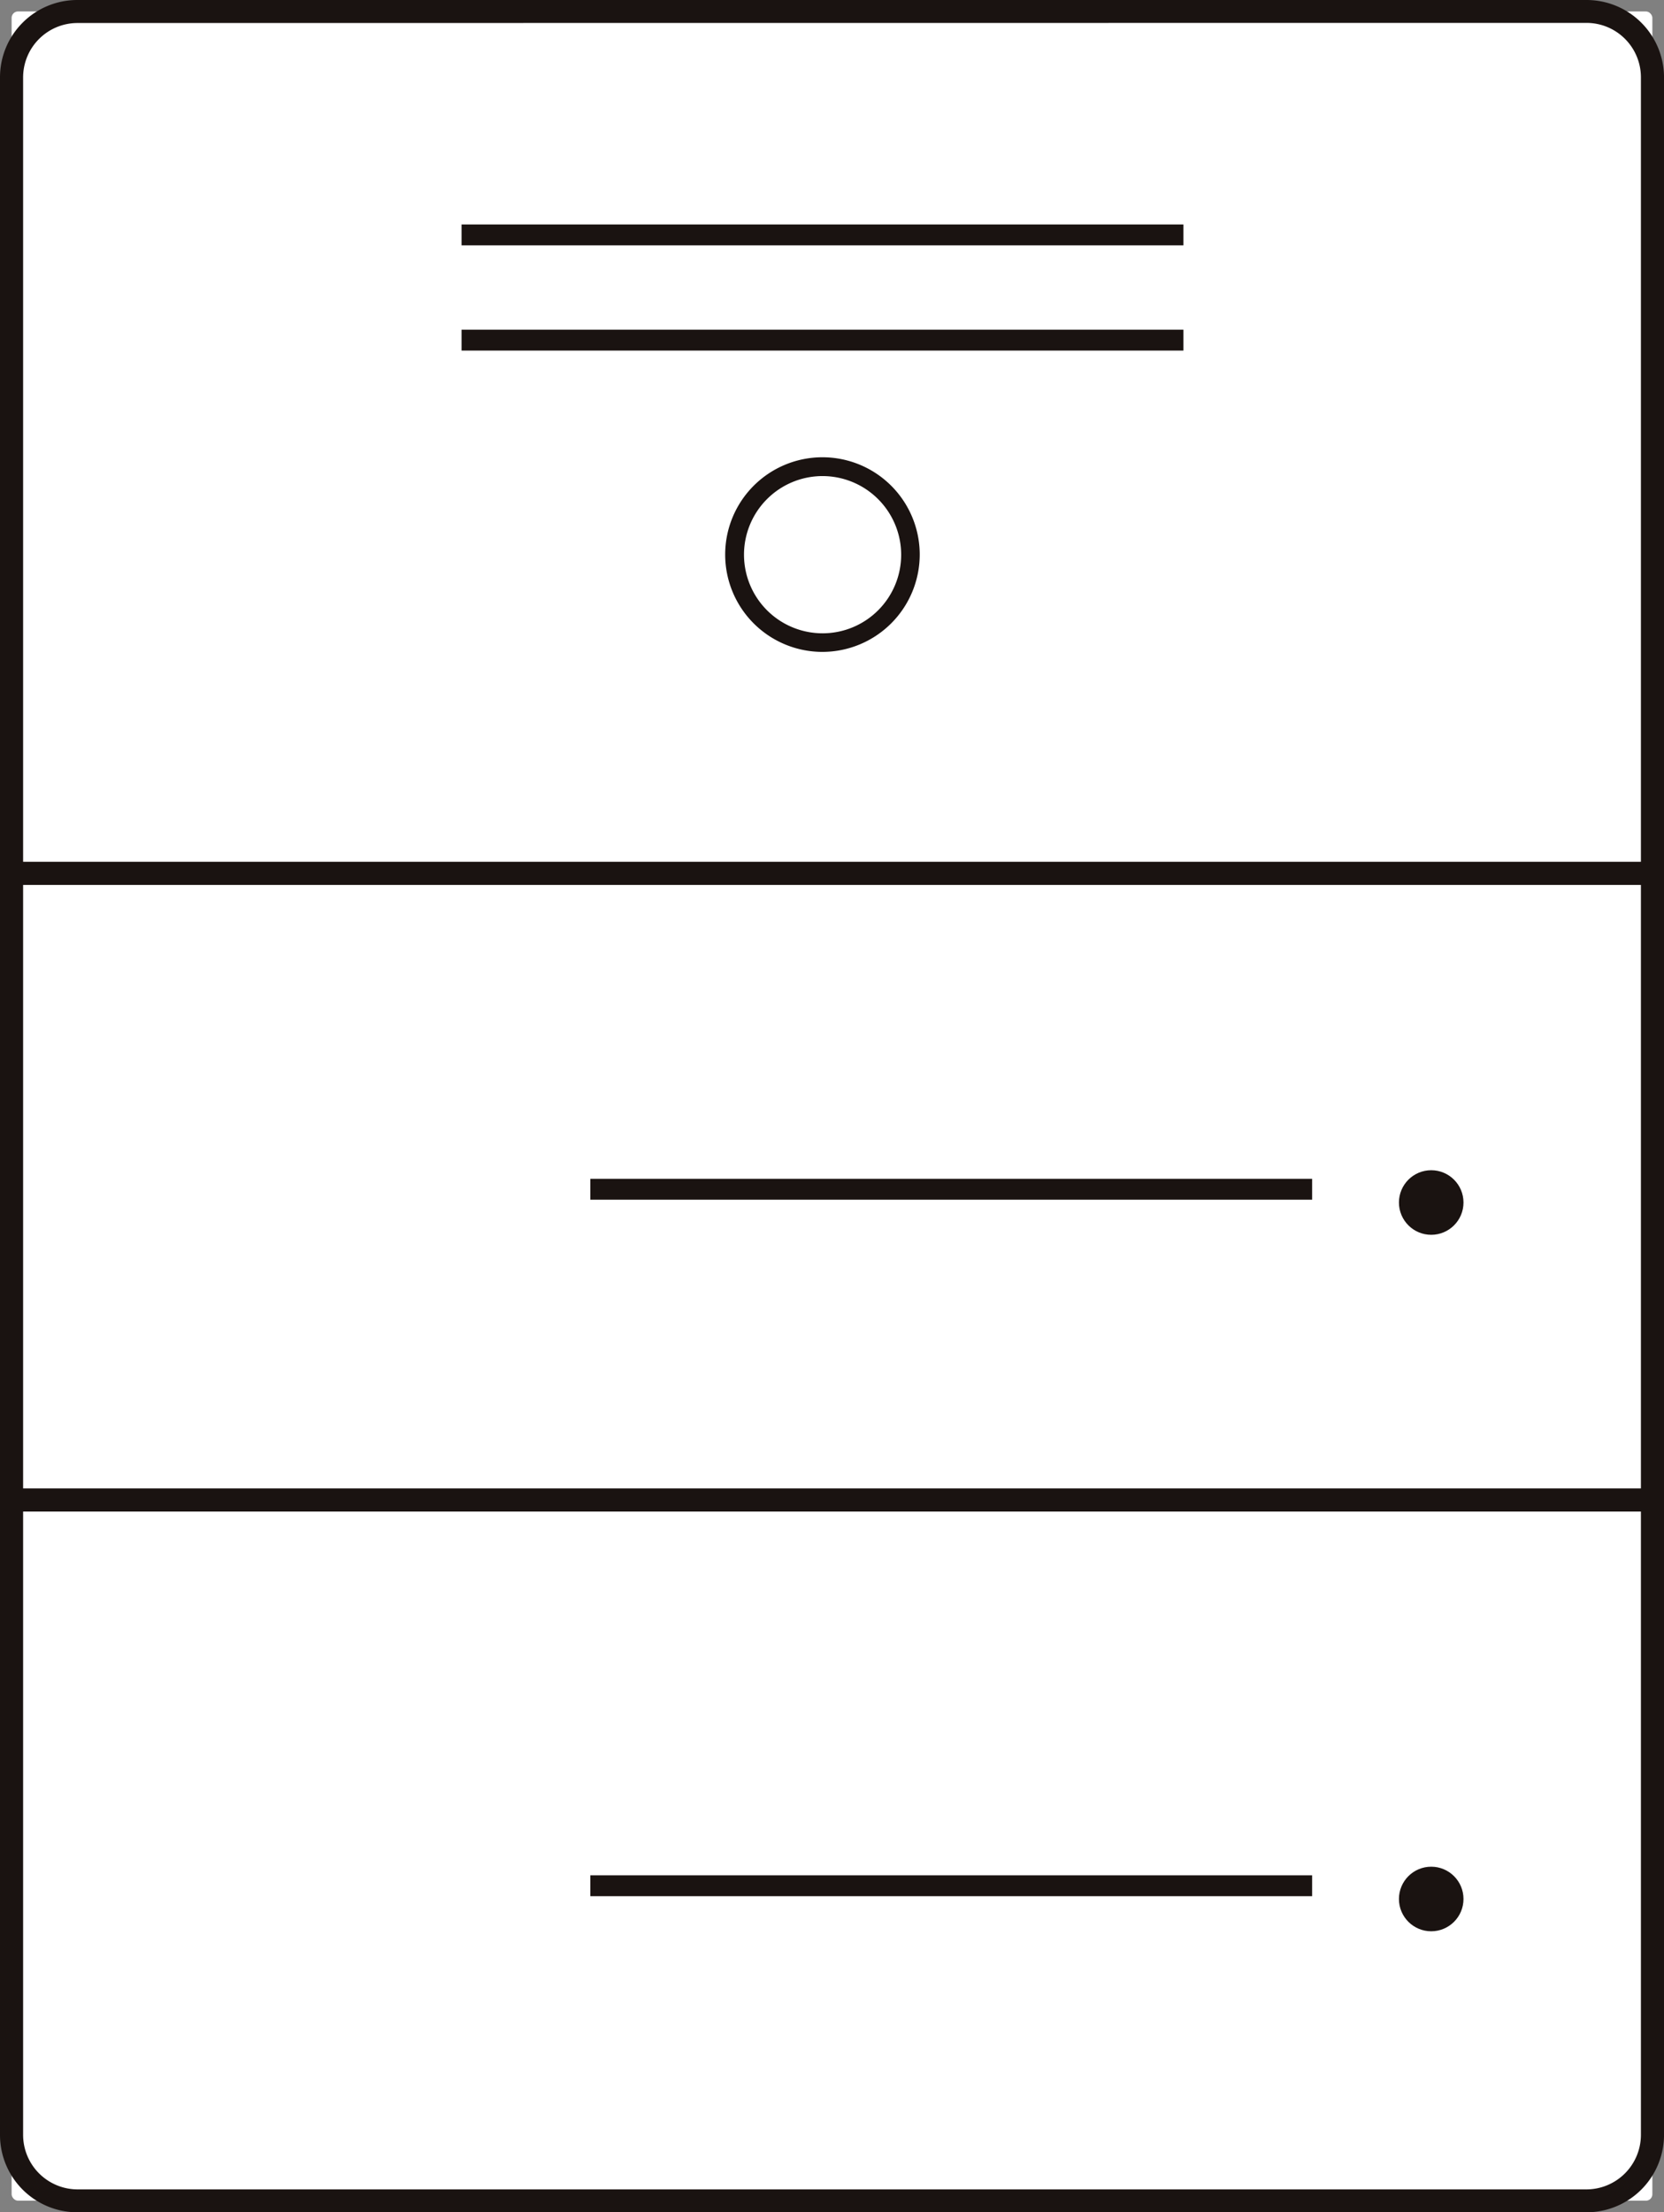
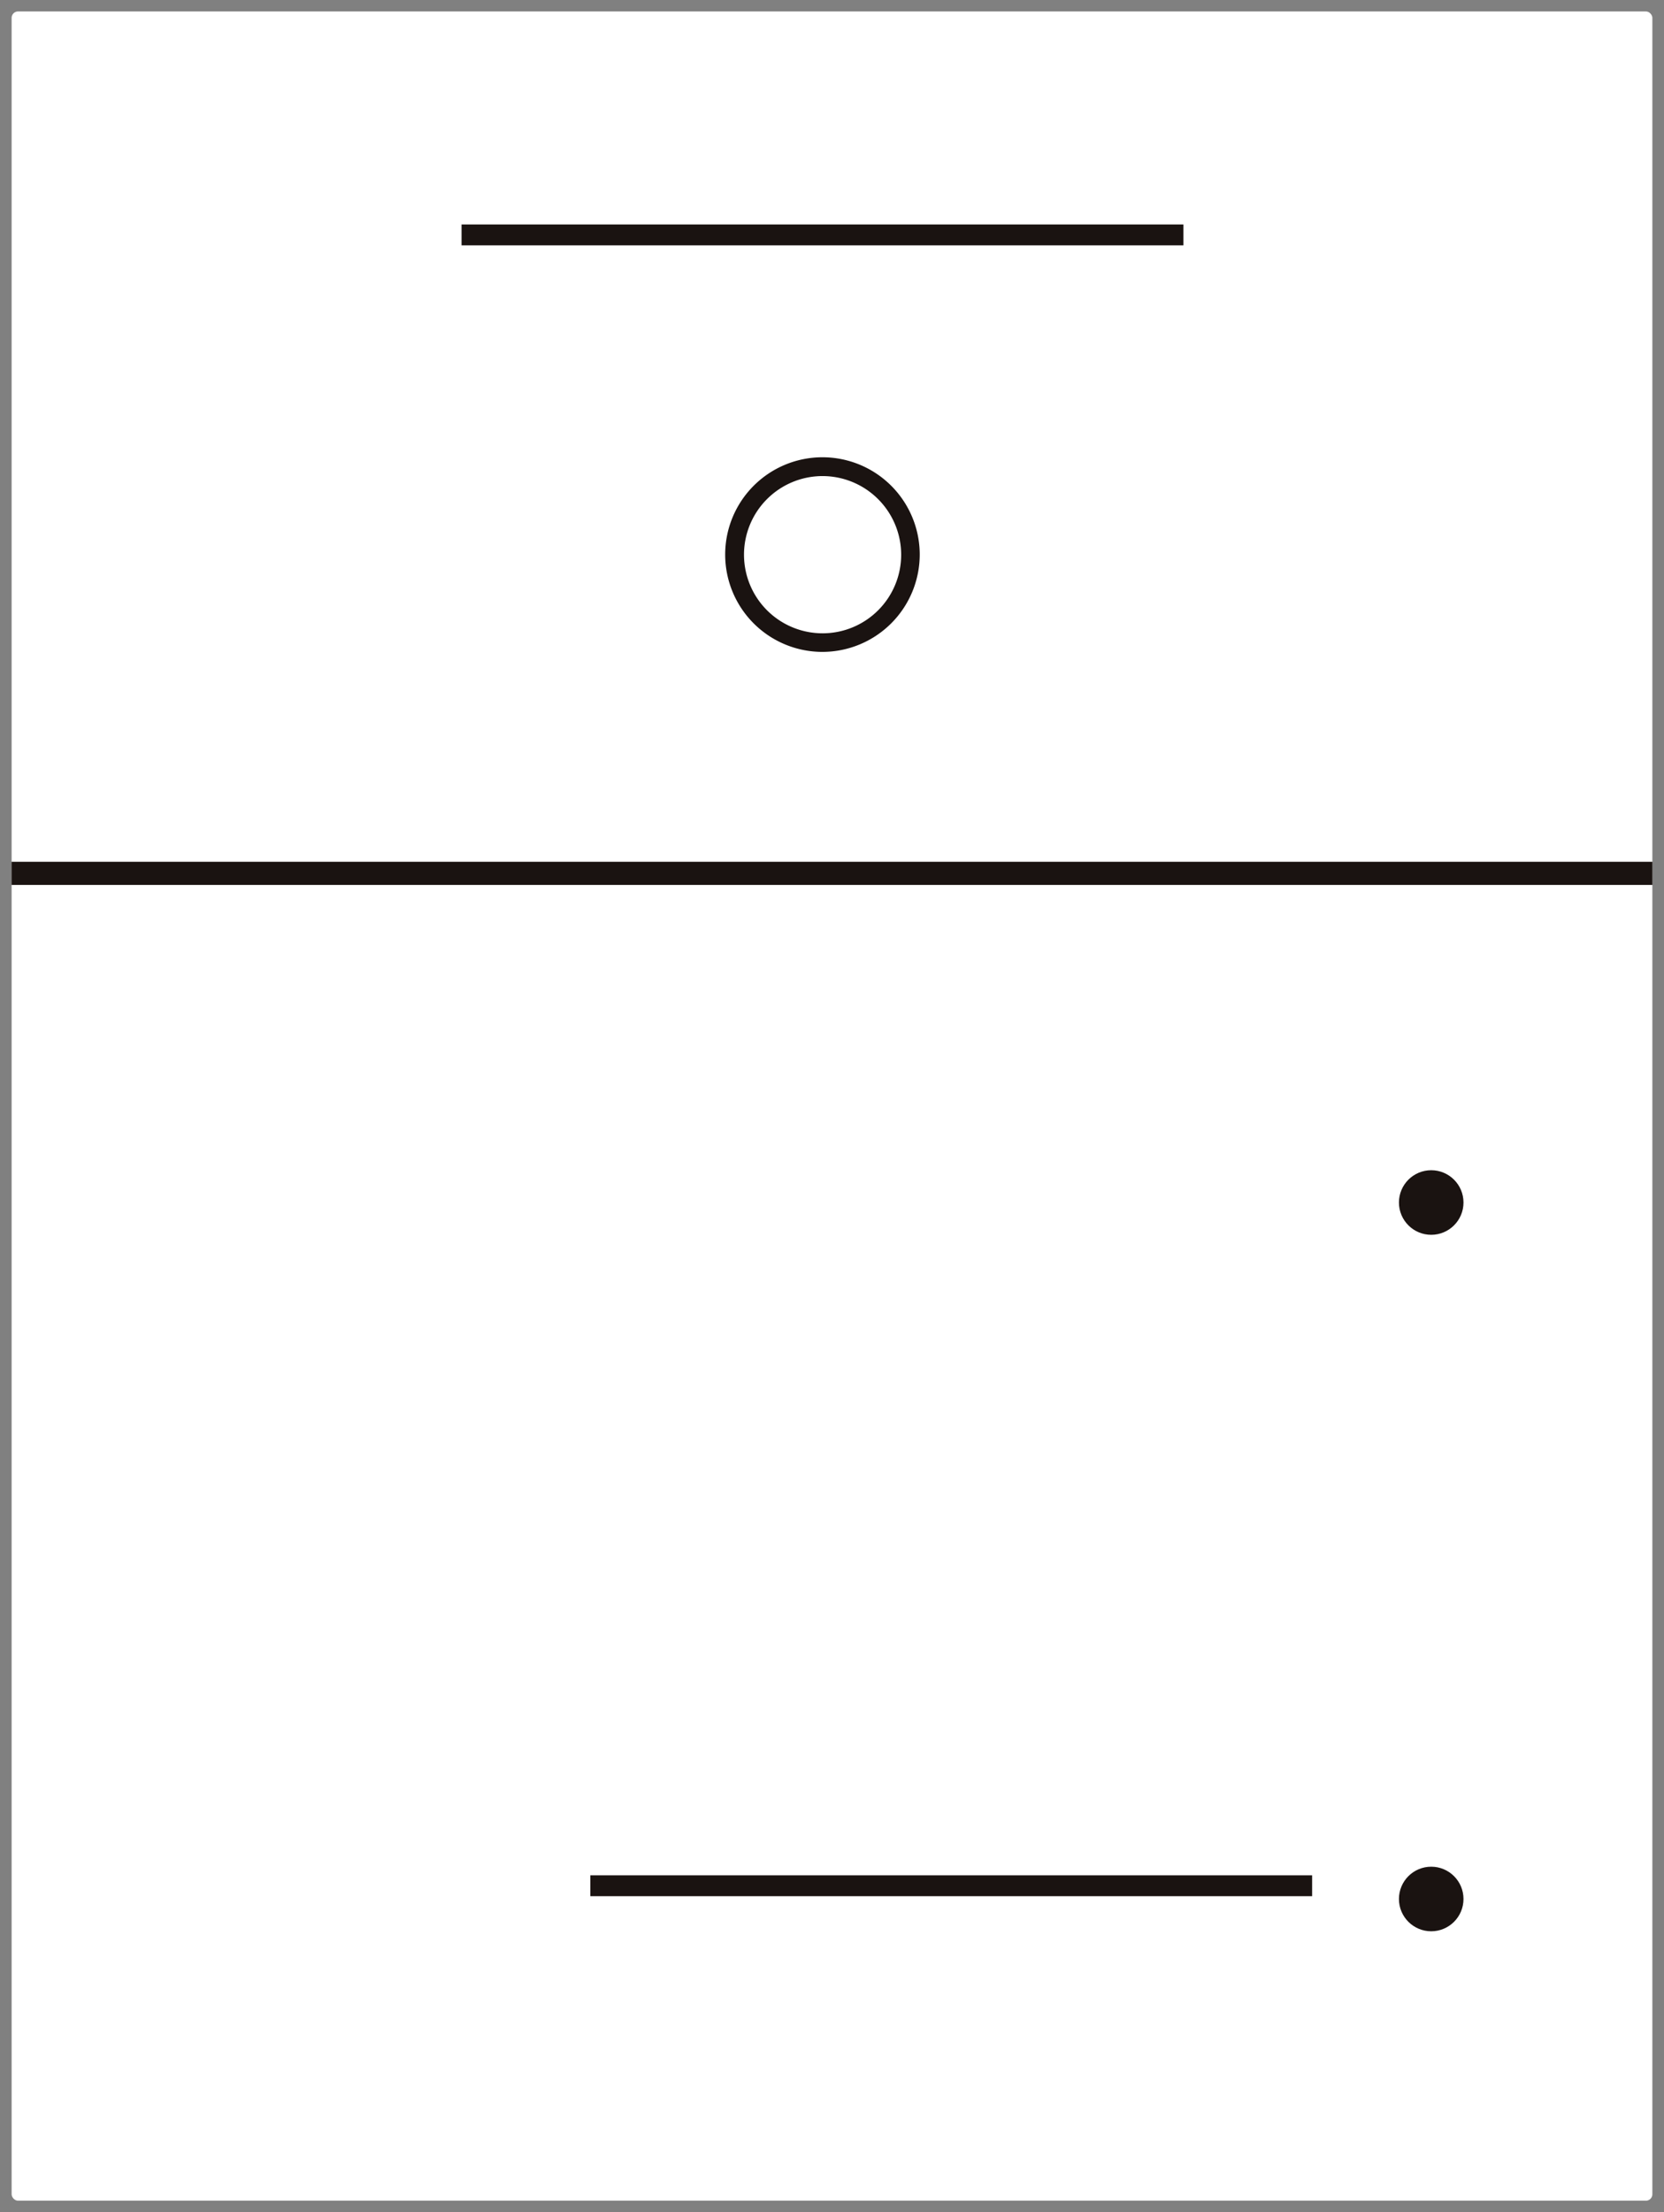
<svg xmlns="http://www.w3.org/2000/svg" width="73.37" height="97.507" x="0" y="0" viewBox="0 0 73.37 97.507">
  <rect x="0" y="0" width="73.37" height="97.507" fill="#808080" stroke="none" />
  <rect width="72.345" height="96.492" rx="0.284" transform="translate(0.512 0.504)" fill="#fff" />
-   <path d="M1071.248,604.581h-66.533a3.411,3.411,0,0,1-3.419-3.419V510.483a3.409,3.409,0,0,1,3.419-3.409h66.533a3.416,3.416,0,0,1,3.419,3.409v90.679A3.418,3.418,0,0,1,1071.248,604.581Zm-66.533-96.493a2.4,2.4,0,0,0-2.4,2.4v90.679a2.406,2.406,0,0,0,2.4,2.405h66.533a2.407,2.407,0,0,0,2.4-2.405V510.483a2.4,2.4,0,0,0-2.4-2.4Z" transform="translate(-1001.296 -507.074)" fill="#1a1311" />
  <path d="M1008.708,517.621a4.289,4.289,0,1,1,4.289-4.289A4.294,4.294,0,0,1,1008.708,517.621Zm0-7.749a3.465,3.465,0,1,0,3.471,3.46A3.471,3.471,0,0,0,1008.708,509.872Z" transform="translate(-972.444 -488.889)" fill="#1a1311" />
  <rect width="31.827" height="0.92" transform="translate(20.351 9.894)" fill="#1a1311" />
-   <rect width="31.827" height="0.92" transform="translate(20.351 14.532)" fill="#1a1311" />
-   <rect width="31.827" height="0.92" transform="translate(26.028 51.957)" fill="#1a1311" />
  <rect width="31.827" height="0.92" transform="translate(26.028 82.655)" fill="#1a1311" />
  <rect width="72.351" height="1.02" transform="translate(0.509 37.983)" fill="#1a1311" />
-   <rect width="72.351" height="1.02" transform="translate(0.509 65.602)" fill="#1a1311" />
  <circle cx="1.423" cy="1.423" r="1.423" transform="translate(61.683 51.578)" fill="#1a1311" />
  <circle cx="1.423" cy="1.423" r="1.423" transform="translate(61.683 82.275)" fill="#1a1311" />
</svg>